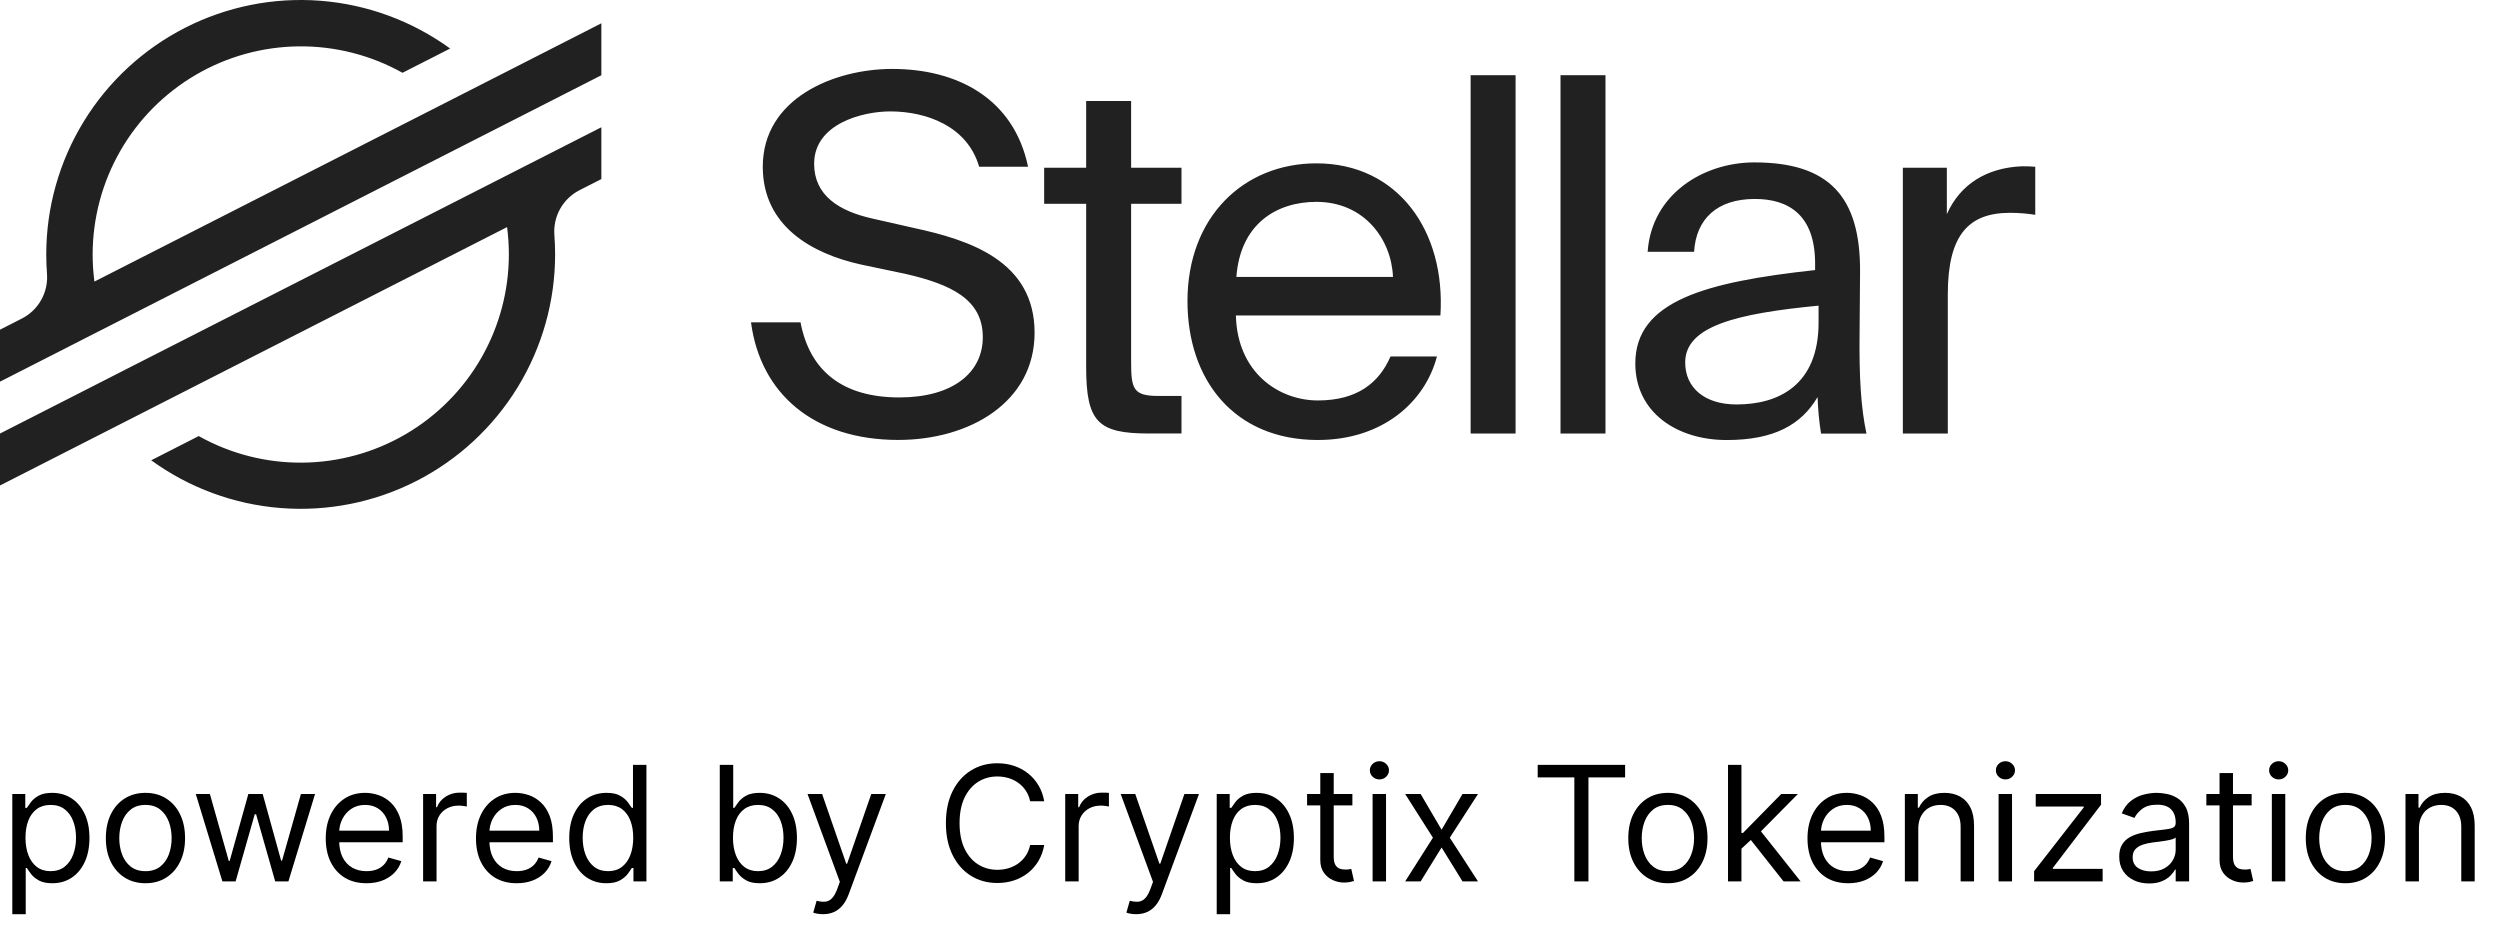
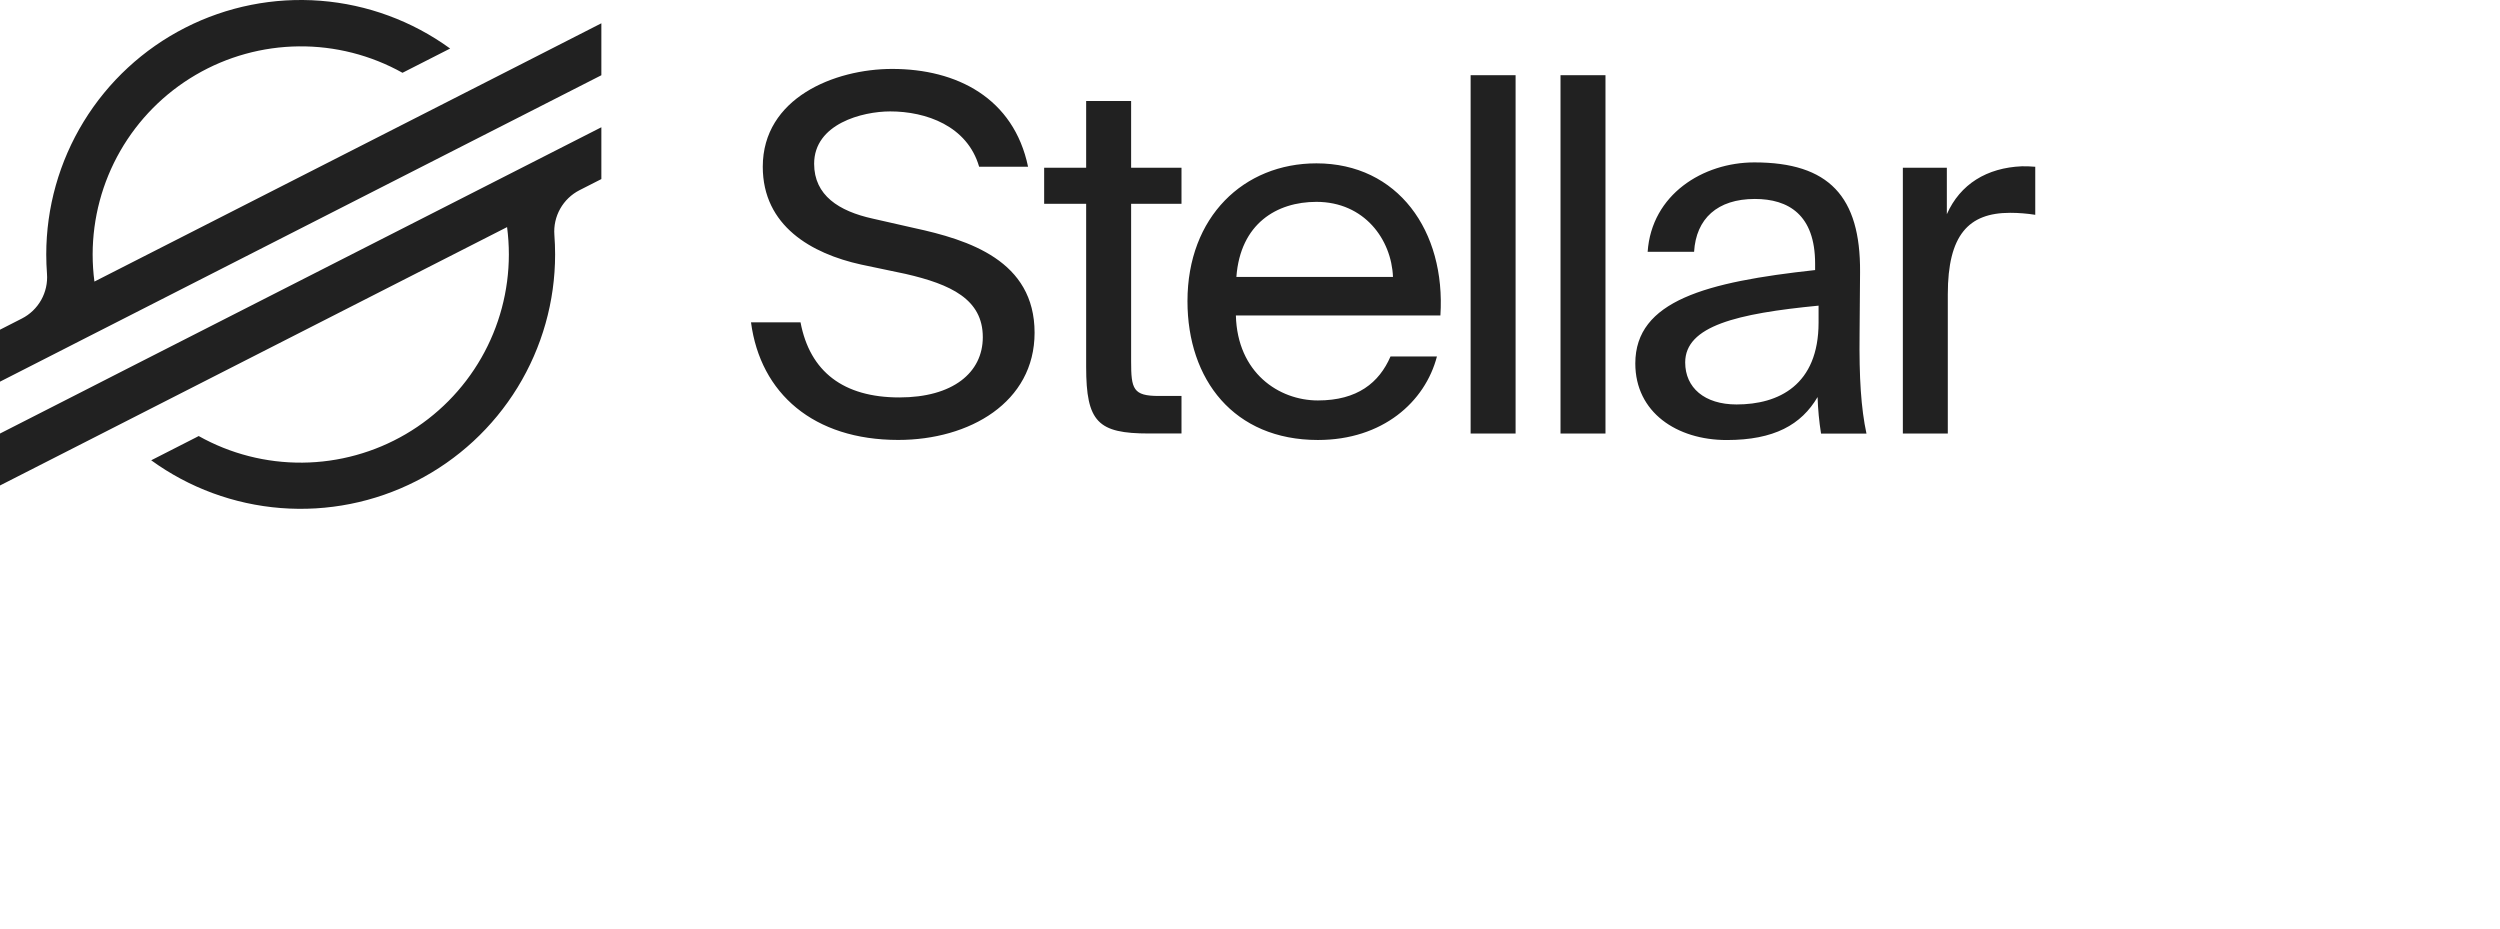
<svg xmlns="http://www.w3.org/2000/svg" width="156" height="58" viewBox="0 0 156 58" fill="none">
-   <path d="M0.767 57.045V49.545H1.577V50.412H1.676C1.738 50.317 1.823 50.197 1.932 50.05C2.043 49.901 2.202 49.768 2.408 49.652C2.616 49.534 2.898 49.474 3.253 49.474C3.712 49.474 4.117 49.589 4.467 49.819C4.818 50.048 5.091 50.374 5.288 50.795C5.484 51.217 5.582 51.714 5.582 52.287C5.582 52.865 5.484 53.365 5.288 53.789C5.091 54.211 4.819 54.537 4.471 54.769C4.123 54.999 3.722 55.114 3.267 55.114C2.917 55.114 2.636 55.056 2.425 54.94C2.215 54.821 2.053 54.688 1.939 54.538C1.825 54.387 1.738 54.261 1.676 54.162H1.605V57.045H0.767ZM1.591 52.273C1.591 52.685 1.651 53.048 1.772 53.363C1.893 53.675 2.069 53.92 2.301 54.098C2.533 54.273 2.817 54.361 3.153 54.361C3.504 54.361 3.796 54.269 4.031 54.084C4.267 53.897 4.445 53.646 4.563 53.331C4.684 53.014 4.744 52.661 4.744 52.273C4.744 51.889 4.685 51.544 4.567 51.236C4.451 50.926 4.274 50.681 4.038 50.501C3.803 50.318 3.509 50.227 3.153 50.227C2.812 50.227 2.526 50.314 2.294 50.486C2.062 50.657 1.887 50.896 1.768 51.204C1.65 51.509 1.591 51.865 1.591 52.273ZM9.077 55.114C8.584 55.114 8.152 54.996 7.781 54.762C7.411 54.528 7.122 54.2 6.914 53.778C6.708 53.357 6.605 52.865 6.605 52.301C6.605 51.733 6.708 51.237 6.914 50.813C7.122 50.389 7.411 50.06 7.781 49.826C8.152 49.592 8.584 49.474 9.077 49.474C9.569 49.474 10 49.592 10.369 49.826C10.741 50.06 11.03 50.389 11.236 50.813C11.444 51.237 11.548 51.733 11.548 52.301C11.548 52.865 11.444 53.357 11.236 53.778C11.03 54.2 10.741 54.528 10.369 54.762C10 54.996 9.569 55.114 9.077 55.114ZM9.077 54.361C9.451 54.361 9.759 54.265 10 54.073C10.242 53.881 10.42 53.629 10.536 53.317C10.652 53.004 10.71 52.666 10.71 52.301C10.71 51.937 10.652 51.597 10.536 51.282C10.42 50.967 10.242 50.713 10 50.519C9.759 50.324 9.451 50.227 9.077 50.227C8.703 50.227 8.395 50.324 8.153 50.519C7.912 50.713 7.733 50.967 7.617 51.282C7.501 51.597 7.443 51.937 7.443 52.301C7.443 52.666 7.501 53.004 7.617 53.317C7.733 53.629 7.912 53.881 8.153 54.073C8.395 54.265 8.703 54.361 9.077 54.361ZM13.878 55L12.216 49.545H13.097L14.276 53.722H14.332L15.497 49.545H16.392L17.543 53.707H17.599L18.778 49.545H19.659L17.997 55H17.173L15.98 50.81H15.895L14.702 55H13.878ZM22.868 55.114C22.343 55.114 21.89 54.998 21.508 54.766C21.13 54.531 20.837 54.205 20.631 53.785C20.428 53.364 20.326 52.874 20.326 52.315C20.326 51.757 20.428 51.264 20.631 50.838C20.837 50.41 21.124 50.076 21.491 49.837C21.86 49.595 22.291 49.474 22.783 49.474C23.067 49.474 23.348 49.522 23.625 49.617C23.902 49.711 24.154 49.865 24.381 50.078C24.608 50.289 24.79 50.568 24.924 50.916C25.059 51.264 25.127 51.693 25.127 52.202V52.557H20.922V51.832H24.275C24.275 51.525 24.213 51.25 24.09 51.008C23.969 50.767 23.797 50.577 23.572 50.437C23.349 50.297 23.086 50.227 22.783 50.227C22.449 50.227 22.161 50.31 21.917 50.476C21.675 50.639 21.489 50.852 21.359 51.115C21.229 51.378 21.164 51.66 21.164 51.96V52.443C21.164 52.855 21.235 53.204 21.377 53.491C21.521 53.775 21.721 53.992 21.977 54.141C22.233 54.287 22.53 54.361 22.868 54.361C23.089 54.361 23.288 54.33 23.465 54.269C23.645 54.205 23.8 54.11 23.93 53.984C24.06 53.856 24.161 53.698 24.232 53.508L25.042 53.736C24.956 54.01 24.813 54.252 24.612 54.46C24.411 54.666 24.162 54.827 23.866 54.943C23.57 55.057 23.238 55.114 22.868 55.114ZM26.402 55V49.545H27.212V50.369H27.268C27.368 50.099 27.548 49.88 27.808 49.712C28.069 49.544 28.362 49.46 28.689 49.46C28.75 49.46 28.827 49.461 28.92 49.464C29.012 49.466 29.082 49.47 29.129 49.474V50.327C29.101 50.32 29.036 50.309 28.934 50.295C28.834 50.278 28.729 50.27 28.618 50.27C28.353 50.27 28.116 50.325 27.907 50.437C27.701 50.546 27.538 50.697 27.417 50.891C27.299 51.083 27.24 51.302 27.24 51.548V55H26.402ZM32.243 55.114C31.718 55.114 31.265 54.998 30.883 54.766C30.505 54.531 30.212 54.205 30.006 53.785C29.803 53.364 29.701 52.874 29.701 52.315C29.701 51.757 29.803 51.264 30.006 50.838C30.212 50.41 30.499 50.076 30.866 49.837C31.235 49.595 31.666 49.474 32.158 49.474C32.442 49.474 32.723 49.522 33 49.617C33.277 49.711 33.529 49.865 33.756 50.078C33.983 50.289 34.165 50.568 34.3 50.916C34.434 51.264 34.502 51.693 34.502 52.202V52.557H30.297V51.832H33.65C33.65 51.525 33.588 51.25 33.465 51.008C33.344 50.767 33.172 50.577 32.947 50.437C32.724 50.297 32.461 50.227 32.158 50.227C31.824 50.227 31.536 50.31 31.292 50.476C31.05 50.639 30.864 50.852 30.734 51.115C30.604 51.378 30.539 51.66 30.539 51.96V52.443C30.539 52.855 30.61 53.204 30.752 53.491C30.896 53.775 31.096 53.992 31.352 54.141C31.608 54.287 31.905 54.361 32.243 54.361C32.464 54.361 32.663 54.33 32.84 54.269C33.02 54.205 33.175 54.11 33.305 53.984C33.435 53.856 33.536 53.698 33.607 53.508L34.417 53.736C34.331 54.01 34.188 54.252 33.987 54.46C33.786 54.666 33.537 54.827 33.241 54.943C32.945 55.057 32.613 55.114 32.243 55.114ZM37.837 55.114C37.382 55.114 36.981 54.999 36.633 54.769C36.285 54.537 36.012 54.211 35.816 53.789C35.619 53.365 35.521 52.865 35.521 52.287C35.521 51.714 35.619 51.217 35.816 50.795C36.012 50.374 36.286 50.048 36.636 49.819C36.987 49.589 37.391 49.474 37.851 49.474C38.206 49.474 38.486 49.534 38.692 49.652C38.901 49.768 39.059 49.901 39.168 50.05C39.279 50.197 39.366 50.317 39.427 50.412H39.498V47.727H40.337V55H39.527V54.162H39.427C39.366 54.261 39.278 54.387 39.165 54.538C39.051 54.688 38.889 54.821 38.678 54.94C38.467 55.056 38.187 55.114 37.837 55.114ZM37.95 54.361C38.286 54.361 38.57 54.273 38.802 54.098C39.034 53.92 39.211 53.675 39.331 53.363C39.452 53.048 39.513 52.685 39.513 52.273C39.513 51.865 39.453 51.509 39.335 51.204C39.217 50.896 39.041 50.657 38.809 50.486C38.578 50.314 38.291 50.227 37.95 50.227C37.595 50.227 37.299 50.318 37.062 50.501C36.828 50.681 36.652 50.926 36.533 51.236C36.417 51.544 36.359 51.889 36.359 52.273C36.359 52.661 36.418 53.014 36.537 53.331C36.657 53.646 36.835 53.897 37.069 54.084C37.306 54.269 37.6 54.361 37.95 54.361ZM44.914 55V47.727H45.752V50.412H45.823C45.885 50.317 45.97 50.197 46.079 50.05C46.19 49.901 46.349 49.768 46.554 49.652C46.763 49.534 47.045 49.474 47.4 49.474C47.859 49.474 48.264 49.589 48.614 49.819C48.965 50.048 49.238 50.374 49.434 50.795C49.631 51.217 49.729 51.714 49.729 52.287C49.729 52.865 49.631 53.365 49.434 53.789C49.238 54.211 48.966 54.537 48.618 54.769C48.27 54.999 47.868 55.114 47.414 55.114C47.063 55.114 46.783 55.056 46.572 54.94C46.362 54.821 46.199 54.688 46.086 54.538C45.972 54.387 45.885 54.261 45.823 54.162H45.724V55H44.914ZM45.738 52.273C45.738 52.685 45.798 53.048 45.919 53.363C46.04 53.675 46.216 53.92 46.448 54.098C46.68 54.273 46.964 54.361 47.3 54.361C47.651 54.361 47.943 54.269 48.177 54.084C48.414 53.897 48.592 53.646 48.71 53.331C48.831 53.014 48.891 52.661 48.891 52.273C48.891 51.889 48.832 51.544 48.714 51.236C48.598 50.926 48.421 50.681 48.184 50.501C47.95 50.318 47.655 50.227 47.3 50.227C46.959 50.227 46.673 50.314 46.441 50.486C46.209 50.657 46.034 50.896 45.915 51.204C45.797 51.509 45.738 51.865 45.738 52.273ZM51.356 57.045C51.214 57.045 51.087 57.034 50.976 57.01C50.864 56.989 50.788 56.967 50.745 56.946L50.958 56.207C51.161 56.26 51.341 56.278 51.498 56.264C51.654 56.25 51.792 56.18 51.913 56.055C52.036 55.932 52.149 55.731 52.251 55.455L52.407 55.028L50.39 49.545H51.299L52.804 53.892H52.861L54.367 49.545H55.276L52.961 55.795C52.857 56.077 52.728 56.31 52.574 56.495C52.42 56.682 52.241 56.821 52.038 56.91C51.836 57.001 51.609 57.045 51.356 57.045ZM65.161 50H64.28C64.228 49.747 64.137 49.524 64.007 49.332C63.879 49.141 63.722 48.98 63.538 48.849C63.355 48.717 63.153 48.617 62.931 48.551C62.708 48.485 62.476 48.452 62.235 48.452C61.794 48.452 61.395 48.563 61.038 48.785C60.683 49.008 60.4 49.336 60.189 49.769C59.981 50.202 59.877 50.734 59.877 51.364C59.877 51.993 59.981 52.525 60.189 52.958C60.4 53.391 60.683 53.719 61.038 53.942C61.395 54.164 61.794 54.276 62.235 54.276C62.476 54.276 62.708 54.242 62.931 54.176C63.153 54.11 63.355 54.012 63.538 53.881C63.722 53.749 63.879 53.587 64.007 53.395C64.137 53.201 64.228 52.978 64.28 52.727H65.161C65.094 53.099 64.974 53.432 64.799 53.725C64.623 54.019 64.406 54.269 64.145 54.474C63.885 54.678 63.592 54.833 63.268 54.94C62.946 55.046 62.602 55.099 62.235 55.099C61.614 55.099 61.063 54.948 60.58 54.645C60.097 54.342 59.717 53.911 59.44 53.352C59.163 52.794 59.024 52.131 59.024 51.364C59.024 50.597 59.163 49.934 59.44 49.375C59.717 48.816 60.097 48.385 60.58 48.082C61.063 47.779 61.614 47.628 62.235 47.628C62.602 47.628 62.946 47.681 63.268 47.788C63.592 47.894 63.885 48.05 64.145 48.256C64.406 48.46 64.623 48.709 64.799 49.002C64.974 49.293 65.094 49.626 65.161 50ZM66.47 55V49.545H67.28V50.369H67.337C67.436 50.099 67.616 49.88 67.876 49.712C68.137 49.544 68.43 49.46 68.757 49.46C68.819 49.46 68.896 49.461 68.988 49.464C69.08 49.466 69.15 49.47 69.197 49.474V50.327C69.169 50.32 69.104 50.309 69.002 50.295C68.903 50.278 68.797 50.27 68.686 50.27C68.421 50.27 68.184 50.325 67.976 50.437C67.77 50.546 67.606 50.697 67.486 50.891C67.367 51.083 67.308 51.302 67.308 51.548V55H66.47ZM70.897 57.045C70.755 57.045 70.628 57.034 70.517 57.01C70.405 56.989 70.329 56.967 70.286 56.946L70.499 56.207C70.703 56.26 70.882 56.278 71.039 56.264C71.195 56.25 71.334 56.18 71.454 56.055C71.577 55.932 71.69 55.731 71.791 55.455L71.948 55.028L69.931 49.545H70.84L72.346 53.892H72.402L73.908 49.545H74.817L72.502 55.795C72.398 56.077 72.269 56.31 72.115 56.495C71.961 56.682 71.782 56.821 71.579 56.91C71.377 57.001 71.15 57.045 70.897 57.045ZM75.923 57.045V49.545H76.733V50.412H76.832C76.894 50.317 76.979 50.197 77.088 50.05C77.199 49.901 77.358 49.768 77.564 49.652C77.772 49.534 78.054 49.474 78.409 49.474C78.868 49.474 79.273 49.589 79.624 49.819C79.974 50.048 80.247 50.374 80.444 50.795C80.64 51.217 80.739 51.714 80.739 52.287C80.739 52.865 80.64 53.365 80.444 53.789C80.247 54.211 79.975 54.537 79.627 54.769C79.279 54.999 78.878 55.114 78.423 55.114C78.073 55.114 77.792 55.056 77.582 54.94C77.371 54.821 77.209 54.688 77.095 54.538C76.981 54.387 76.894 54.261 76.832 54.162H76.761V57.045H75.923ZM76.747 52.273C76.747 52.685 76.808 53.048 76.928 53.363C77.049 53.675 77.225 53.92 77.457 54.098C77.689 54.273 77.974 54.361 78.31 54.361C78.66 54.361 78.952 54.269 79.187 54.084C79.424 53.897 79.601 53.646 79.719 53.331C79.84 53.014 79.901 52.661 79.901 52.273C79.901 51.889 79.841 51.544 79.723 51.236C79.607 50.926 79.431 50.681 79.194 50.501C78.96 50.318 78.665 50.227 78.31 50.227C77.969 50.227 77.682 50.314 77.45 50.486C77.218 50.657 77.043 50.896 76.925 51.204C76.806 51.509 76.747 51.865 76.747 52.273ZM84.389 49.545V50.256H81.562V49.545H84.389ZM82.386 48.239H83.224V53.438C83.224 53.674 83.259 53.852 83.327 53.97C83.398 54.086 83.488 54.164 83.597 54.205C83.709 54.242 83.826 54.261 83.949 54.261C84.041 54.261 84.117 54.257 84.176 54.247C84.235 54.235 84.283 54.226 84.318 54.219L84.489 54.972C84.432 54.993 84.353 55.014 84.251 55.035C84.149 55.059 84.02 55.071 83.864 55.071C83.627 55.071 83.395 55.02 83.168 54.918C82.943 54.816 82.756 54.661 82.606 54.453C82.46 54.245 82.386 53.982 82.386 53.665V48.239ZM85.65 55V49.545H86.488V55H85.65ZM86.076 48.636C85.913 48.636 85.772 48.581 85.653 48.469C85.537 48.358 85.479 48.224 85.479 48.068C85.479 47.912 85.537 47.778 85.653 47.667C85.772 47.556 85.913 47.5 86.076 47.5C86.239 47.5 86.379 47.556 86.495 47.667C86.613 47.778 86.673 47.912 86.673 48.068C86.673 48.224 86.613 48.358 86.495 48.469C86.379 48.581 86.239 48.636 86.076 48.636ZM88.648 49.545L89.955 51.776L91.261 49.545H92.228L90.466 52.273L92.228 55H91.261L89.955 52.883L88.648 55H87.682L89.415 52.273L87.682 49.545H88.648ZM95.952 48.508V47.727H101.406V48.508H99.119V55H98.239V48.508H95.952ZM104.077 55.114C103.584 55.114 103.152 54.996 102.781 54.762C102.411 54.528 102.122 54.2 101.914 53.778C101.708 53.357 101.605 52.865 101.605 52.301C101.605 51.733 101.708 51.237 101.914 50.813C102.122 50.389 102.411 50.06 102.781 49.826C103.152 49.592 103.584 49.474 104.077 49.474C104.569 49.474 105 49.592 105.369 49.826C105.741 50.06 106.03 50.389 106.236 50.813C106.444 51.237 106.548 51.733 106.548 52.301C106.548 52.865 106.444 53.357 106.236 53.778C106.03 54.2 105.741 54.528 105.369 54.762C105 54.996 104.569 55.114 104.077 55.114ZM104.077 54.361C104.451 54.361 104.759 54.265 105 54.073C105.241 53.881 105.42 53.629 105.536 53.317C105.652 53.004 105.71 52.666 105.71 52.301C105.71 51.937 105.652 51.597 105.536 51.282C105.42 50.967 105.241 50.713 105 50.519C104.759 50.324 104.451 50.227 104.077 50.227C103.703 50.227 103.395 50.324 103.153 50.519C102.912 50.713 102.733 50.967 102.617 51.282C102.501 51.597 102.443 51.937 102.443 52.301C102.443 52.666 102.501 53.004 102.617 53.317C102.733 53.629 102.912 53.881 103.153 54.073C103.395 54.265 103.703 54.361 104.077 54.361ZM108.609 53.011L108.595 51.974H108.765L111.151 49.545H112.188L109.646 52.117H109.575L108.609 53.011ZM107.828 55V47.727H108.666V55H107.828ZM111.294 55L109.163 52.301L109.759 51.719L112.359 55H111.294ZM115.329 55.114C114.804 55.114 114.35 54.998 113.969 54.766C113.59 54.531 113.298 54.205 113.092 53.785C112.889 53.364 112.787 52.874 112.787 52.315C112.787 51.757 112.889 51.264 113.092 50.838C113.298 50.41 113.585 50.076 113.952 49.837C114.321 49.595 114.752 49.474 115.244 49.474C115.528 49.474 115.809 49.522 116.086 49.617C116.363 49.711 116.615 49.865 116.842 50.078C117.069 50.289 117.251 50.568 117.385 50.916C117.52 51.264 117.588 51.693 117.588 52.202V52.557H113.383V51.832H116.736C116.736 51.525 116.674 51.25 116.551 51.008C116.43 50.767 116.257 50.577 116.032 50.437C115.81 50.297 115.547 50.227 115.244 50.227C114.91 50.227 114.622 50.31 114.378 50.476C114.136 50.639 113.95 50.852 113.82 51.115C113.69 51.378 113.625 51.66 113.625 51.96V52.443C113.625 52.855 113.696 53.204 113.838 53.491C113.982 53.775 114.182 53.992 114.438 54.141C114.694 54.287 114.991 54.361 115.329 54.361C115.55 54.361 115.748 54.33 115.926 54.269C116.106 54.205 116.261 54.11 116.391 53.984C116.521 53.856 116.622 53.698 116.693 53.508L117.503 53.736C117.417 54.01 117.274 54.252 117.073 54.46C116.872 54.666 116.623 54.827 116.327 54.943C116.031 55.057 115.699 55.114 115.329 55.114ZM119.701 51.719V55H118.863V49.545H119.672V50.398H119.743C119.871 50.121 120.065 49.898 120.326 49.73C120.586 49.56 120.922 49.474 121.334 49.474C121.704 49.474 122.027 49.55 122.304 49.702C122.581 49.851 122.796 50.078 122.95 50.383C123.104 50.687 123.181 51.07 123.181 51.534V55H122.343V51.591C122.343 51.162 122.232 50.829 122.009 50.59C121.787 50.348 121.481 50.227 121.093 50.227C120.825 50.227 120.586 50.285 120.376 50.401C120.167 50.517 120.003 50.687 119.882 50.909C119.761 51.132 119.701 51.401 119.701 51.719ZM124.712 55V49.545H125.55V55H124.712ZM125.138 48.636C124.975 48.636 124.834 48.581 124.716 48.469C124.6 48.358 124.542 48.224 124.542 48.068C124.542 47.912 124.6 47.778 124.716 47.667C124.834 47.556 124.975 47.5 125.138 47.5C125.302 47.5 125.442 47.556 125.558 47.667C125.676 47.778 125.735 47.912 125.735 48.068C125.735 48.224 125.676 48.358 125.558 48.469C125.442 48.581 125.302 48.636 125.138 48.636ZM126.929 55V54.361L130.026 50.383V50.327H127.029V49.545H131.105V50.213L128.094 54.162V54.219H131.205V55H126.929ZM134.101 55.128C133.755 55.128 133.441 55.063 133.16 54.932C132.878 54.8 132.654 54.609 132.488 54.361C132.323 54.11 132.24 53.807 132.24 53.452C132.24 53.139 132.301 52.886 132.425 52.692C132.548 52.495 132.712 52.341 132.918 52.23C133.124 52.119 133.351 52.036 133.6 51.981C133.851 51.925 134.103 51.88 134.356 51.847C134.688 51.804 134.956 51.772 135.162 51.751C135.371 51.727 135.522 51.688 135.617 51.633C135.714 51.579 135.763 51.484 135.763 51.349V51.321C135.763 50.971 135.667 50.698 135.475 50.504C135.286 50.31 134.998 50.213 134.612 50.213C134.212 50.213 133.898 50.301 133.671 50.476C133.444 50.651 133.284 50.838 133.192 51.037L132.396 50.753C132.538 50.421 132.728 50.163 132.964 49.979C133.203 49.792 133.464 49.661 133.746 49.588C134.03 49.512 134.309 49.474 134.584 49.474C134.759 49.474 134.96 49.496 135.187 49.538C135.417 49.579 135.638 49.663 135.851 49.791C136.067 49.918 136.246 50.111 136.388 50.369C136.53 50.627 136.601 50.973 136.601 51.406V55H135.763V54.261H135.72C135.663 54.38 135.568 54.506 135.436 54.641C135.303 54.776 135.127 54.891 134.907 54.986C134.687 55.081 134.418 55.128 134.101 55.128ZM134.229 54.375C134.56 54.375 134.839 54.31 135.067 54.18C135.296 54.05 135.469 53.881 135.585 53.675C135.703 53.469 135.763 53.253 135.763 53.026V52.258C135.727 52.301 135.649 52.34 135.528 52.376C135.41 52.409 135.273 52.438 135.116 52.465C134.962 52.488 134.812 52.51 134.665 52.528C134.521 52.545 134.404 52.559 134.314 52.571C134.096 52.599 133.892 52.646 133.703 52.709C133.516 52.771 133.364 52.865 133.248 52.99C133.135 53.113 133.078 53.281 133.078 53.494C133.078 53.785 133.186 54.006 133.401 54.155C133.619 54.302 133.895 54.375 134.229 54.375ZM140.502 49.545V50.256H137.676V49.545H140.502ZM138.5 48.239H139.338V53.438C139.338 53.674 139.372 53.852 139.441 53.97C139.512 54.086 139.602 54.164 139.711 54.205C139.822 54.242 139.939 54.261 140.062 54.261C140.154 54.261 140.23 54.257 140.289 54.247C140.349 54.235 140.396 54.226 140.431 54.219L140.602 54.972C140.545 54.993 140.466 55.014 140.364 55.035C140.262 55.059 140.133 55.071 139.977 55.071C139.74 55.071 139.508 55.02 139.281 54.918C139.056 54.816 138.869 54.661 138.72 54.453C138.573 54.245 138.5 53.982 138.5 53.665V48.239ZM141.763 55V49.545H142.601V55H141.763ZM142.189 48.636C142.026 48.636 141.885 48.581 141.767 48.469C141.651 48.358 141.593 48.224 141.593 48.068C141.593 47.912 141.651 47.778 141.767 47.667C141.885 47.556 142.026 47.5 142.189 47.5C142.353 47.5 142.492 47.556 142.608 47.667C142.727 47.778 142.786 47.912 142.786 48.068C142.786 48.224 142.727 48.358 142.608 48.469C142.492 48.581 142.353 48.636 142.189 48.636ZM146.352 55.114C145.86 55.114 145.428 54.996 145.056 54.762C144.687 54.528 144.398 54.2 144.189 53.778C143.983 53.357 143.881 52.865 143.881 52.301C143.881 51.733 143.983 51.237 144.189 50.813C144.398 50.389 144.687 50.06 145.056 49.826C145.428 49.592 145.86 49.474 146.352 49.474C146.845 49.474 147.275 49.592 147.645 49.826C148.016 50.06 148.305 50.389 148.511 50.813C148.72 51.237 148.824 51.733 148.824 52.301C148.824 52.865 148.72 53.357 148.511 53.778C148.305 54.2 148.016 54.528 147.645 54.762C147.275 54.996 146.845 55.114 146.352 55.114ZM146.352 54.361C146.726 54.361 147.034 54.265 147.275 54.073C147.517 53.881 147.696 53.629 147.812 53.317C147.928 53.004 147.986 52.666 147.986 52.301C147.986 51.937 147.928 51.597 147.812 51.282C147.696 50.967 147.517 50.713 147.275 50.519C147.034 50.324 146.726 50.227 146.352 50.227C145.978 50.227 145.67 50.324 145.429 50.519C145.187 50.713 145.009 50.967 144.893 51.282C144.777 51.597 144.719 51.937 144.719 52.301C144.719 52.666 144.777 53.004 144.893 53.317C145.009 53.629 145.187 53.881 145.429 54.073C145.67 54.265 145.978 54.361 146.352 54.361ZM150.941 51.719V55H150.103V49.545H150.913V50.398H150.984C151.112 50.121 151.306 49.898 151.566 49.73C151.826 49.56 152.163 49.474 152.575 49.474C152.944 49.474 153.267 49.55 153.544 49.702C153.821 49.851 154.036 50.078 154.19 50.383C154.344 50.687 154.421 51.07 154.421 51.534V55H153.583V51.591C153.583 51.162 153.472 50.829 153.249 50.59C153.027 50.348 152.721 50.227 152.333 50.227C152.066 50.227 151.826 50.285 151.616 50.401C151.407 50.517 151.243 50.687 151.122 50.909C151.001 51.132 150.941 51.401 150.941 51.719Z" fill="black" />
  <path fill-rule="evenodd" clip-rule="evenodd" d="M32.229 4.155L27.711 6.457L5.892 17.57C5.818 17.008 5.781 16.441 5.781 15.873C5.784 13.609 6.378 11.384 7.505 9.42C8.632 7.456 10.253 5.821 12.207 4.676C14.161 3.531 16.38 2.917 18.644 2.893C20.908 2.87 23.139 3.438 25.116 4.542L27.703 3.225L28.088 3.028C25.719 1.308 22.921 0.277 20.002 0.048C17.084 -0.18 14.159 0.403 11.551 1.733C8.943 3.062 6.753 5.087 5.224 7.584C3.695 10.08 2.886 12.951 2.886 15.878C2.886 16.282 2.902 16.685 2.932 17.086C2.975 17.654 2.849 18.222 2.57 18.719C2.291 19.216 1.871 19.619 1.364 19.877L0 20.573V23.816L4.015 21.77L5.315 21.106L6.597 20.454L29.598 8.734L32.183 7.418L37.525 4.695V1.453L32.229 4.155ZM37.525 7.941L7.903 23.024L5.319 24.343L0 27.053V30.294L5.282 27.603L9.8 25.3L31.642 14.171C31.715 14.738 31.753 15.308 31.753 15.88C31.751 18.147 31.157 20.374 30.029 22.34C28.901 24.307 27.277 25.944 25.321 27.089C23.364 28.234 21.142 28.848 18.875 28.869C16.608 28.89 14.375 28.318 12.398 27.209L12.239 27.293L9.435 28.722C11.804 30.442 14.602 31.473 17.52 31.702C20.438 31.931 23.363 31.349 25.971 30.02C28.579 28.691 30.768 26.667 32.298 24.172C33.828 21.676 34.638 18.806 34.639 15.88C34.639 15.472 34.623 15.063 34.593 14.66C34.55 14.092 34.676 13.524 34.955 13.028C35.234 12.531 35.653 12.128 36.16 11.869L37.525 11.174V7.941ZM74.098 18.793C74.098 13.527 77.613 10.193 82.144 10.193C87.23 10.193 90.221 14.416 89.881 19.687H77.119C77.211 23.262 79.801 24.988 82.237 24.988C84.704 24.988 86.06 23.878 86.768 22.244H89.665C88.925 25.081 86.275 27.455 82.237 27.455C76.996 27.455 74.098 23.694 74.098 18.793ZM82.144 12.596C79.677 12.596 77.397 13.947 77.15 17.281H86.922C86.83 14.94 85.134 12.596 82.144 12.596ZM57.035 14.227L54.454 13.641C52.35 13.177 50.802 12.193 50.802 10.22C50.802 7.722 53.819 6.952 55.549 6.952C57.772 6.952 60.358 7.846 61.098 10.404H64.151C63.256 6.117 59.706 4.301 55.673 4.301C52.066 4.301 47.597 6.12 47.597 10.404C47.597 14.103 50.648 15.83 53.731 16.508L56.518 17.094C59.323 17.742 61.327 18.666 61.327 21.039C61.327 23.262 59.447 24.8 56.118 24.8C52.634 24.8 50.539 23.197 49.953 20.115H46.863C47.449 24.561 50.778 27.452 56.049 27.452C60.495 27.452 64.558 25.108 64.558 20.762C64.558 16.262 60.458 14.967 57.035 14.227ZM67.776 6.304H70.582V10.465H73.725V12.716H70.582V22.55C70.582 24.276 70.704 24.708 72.308 24.708H73.725V27.05H71.692C68.516 27.05 67.776 26.342 67.776 22.889V12.716H65.155V10.465H67.776V6.304ZM126.168 10.376C123.979 10.468 122.315 11.488 121.483 13.366V10.468H118.738V27.053H121.543V18.361C121.543 14.661 122.839 13.28 125.428 13.28C125.955 13.28 126.48 13.322 127 13.404V10.406C126.724 10.383 126.446 10.372 126.168 10.376ZM116.068 16.976L116.038 20.799C116.006 23.6 116.13 25.48 116.468 27.056H113.633C113.513 26.302 113.441 25.54 113.417 24.776C112.401 26.505 110.705 27.458 107.746 27.458C104.633 27.458 102.043 25.731 102.043 22.679C102.043 18.758 106.482 17.594 113.263 16.852V16.452C113.263 13.401 111.599 12.415 109.502 12.415C107.16 12.415 105.834 13.649 105.711 15.713H102.813C103.059 12.137 106.266 10.134 109.472 10.134C114.127 10.134 116.1 12.259 116.068 16.976ZM108.362 25.238C110.983 25.238 113.479 24.035 113.479 20.121V19.072C108.392 19.566 105.156 20.336 105.156 22.617C105.156 24.191 106.358 25.238 108.362 25.238ZM94.573 4.692H91.767V27.052H94.573V4.692ZM97.376 4.692H100.182V27.052H97.376V4.692Z" fill="#212121" />
</svg>